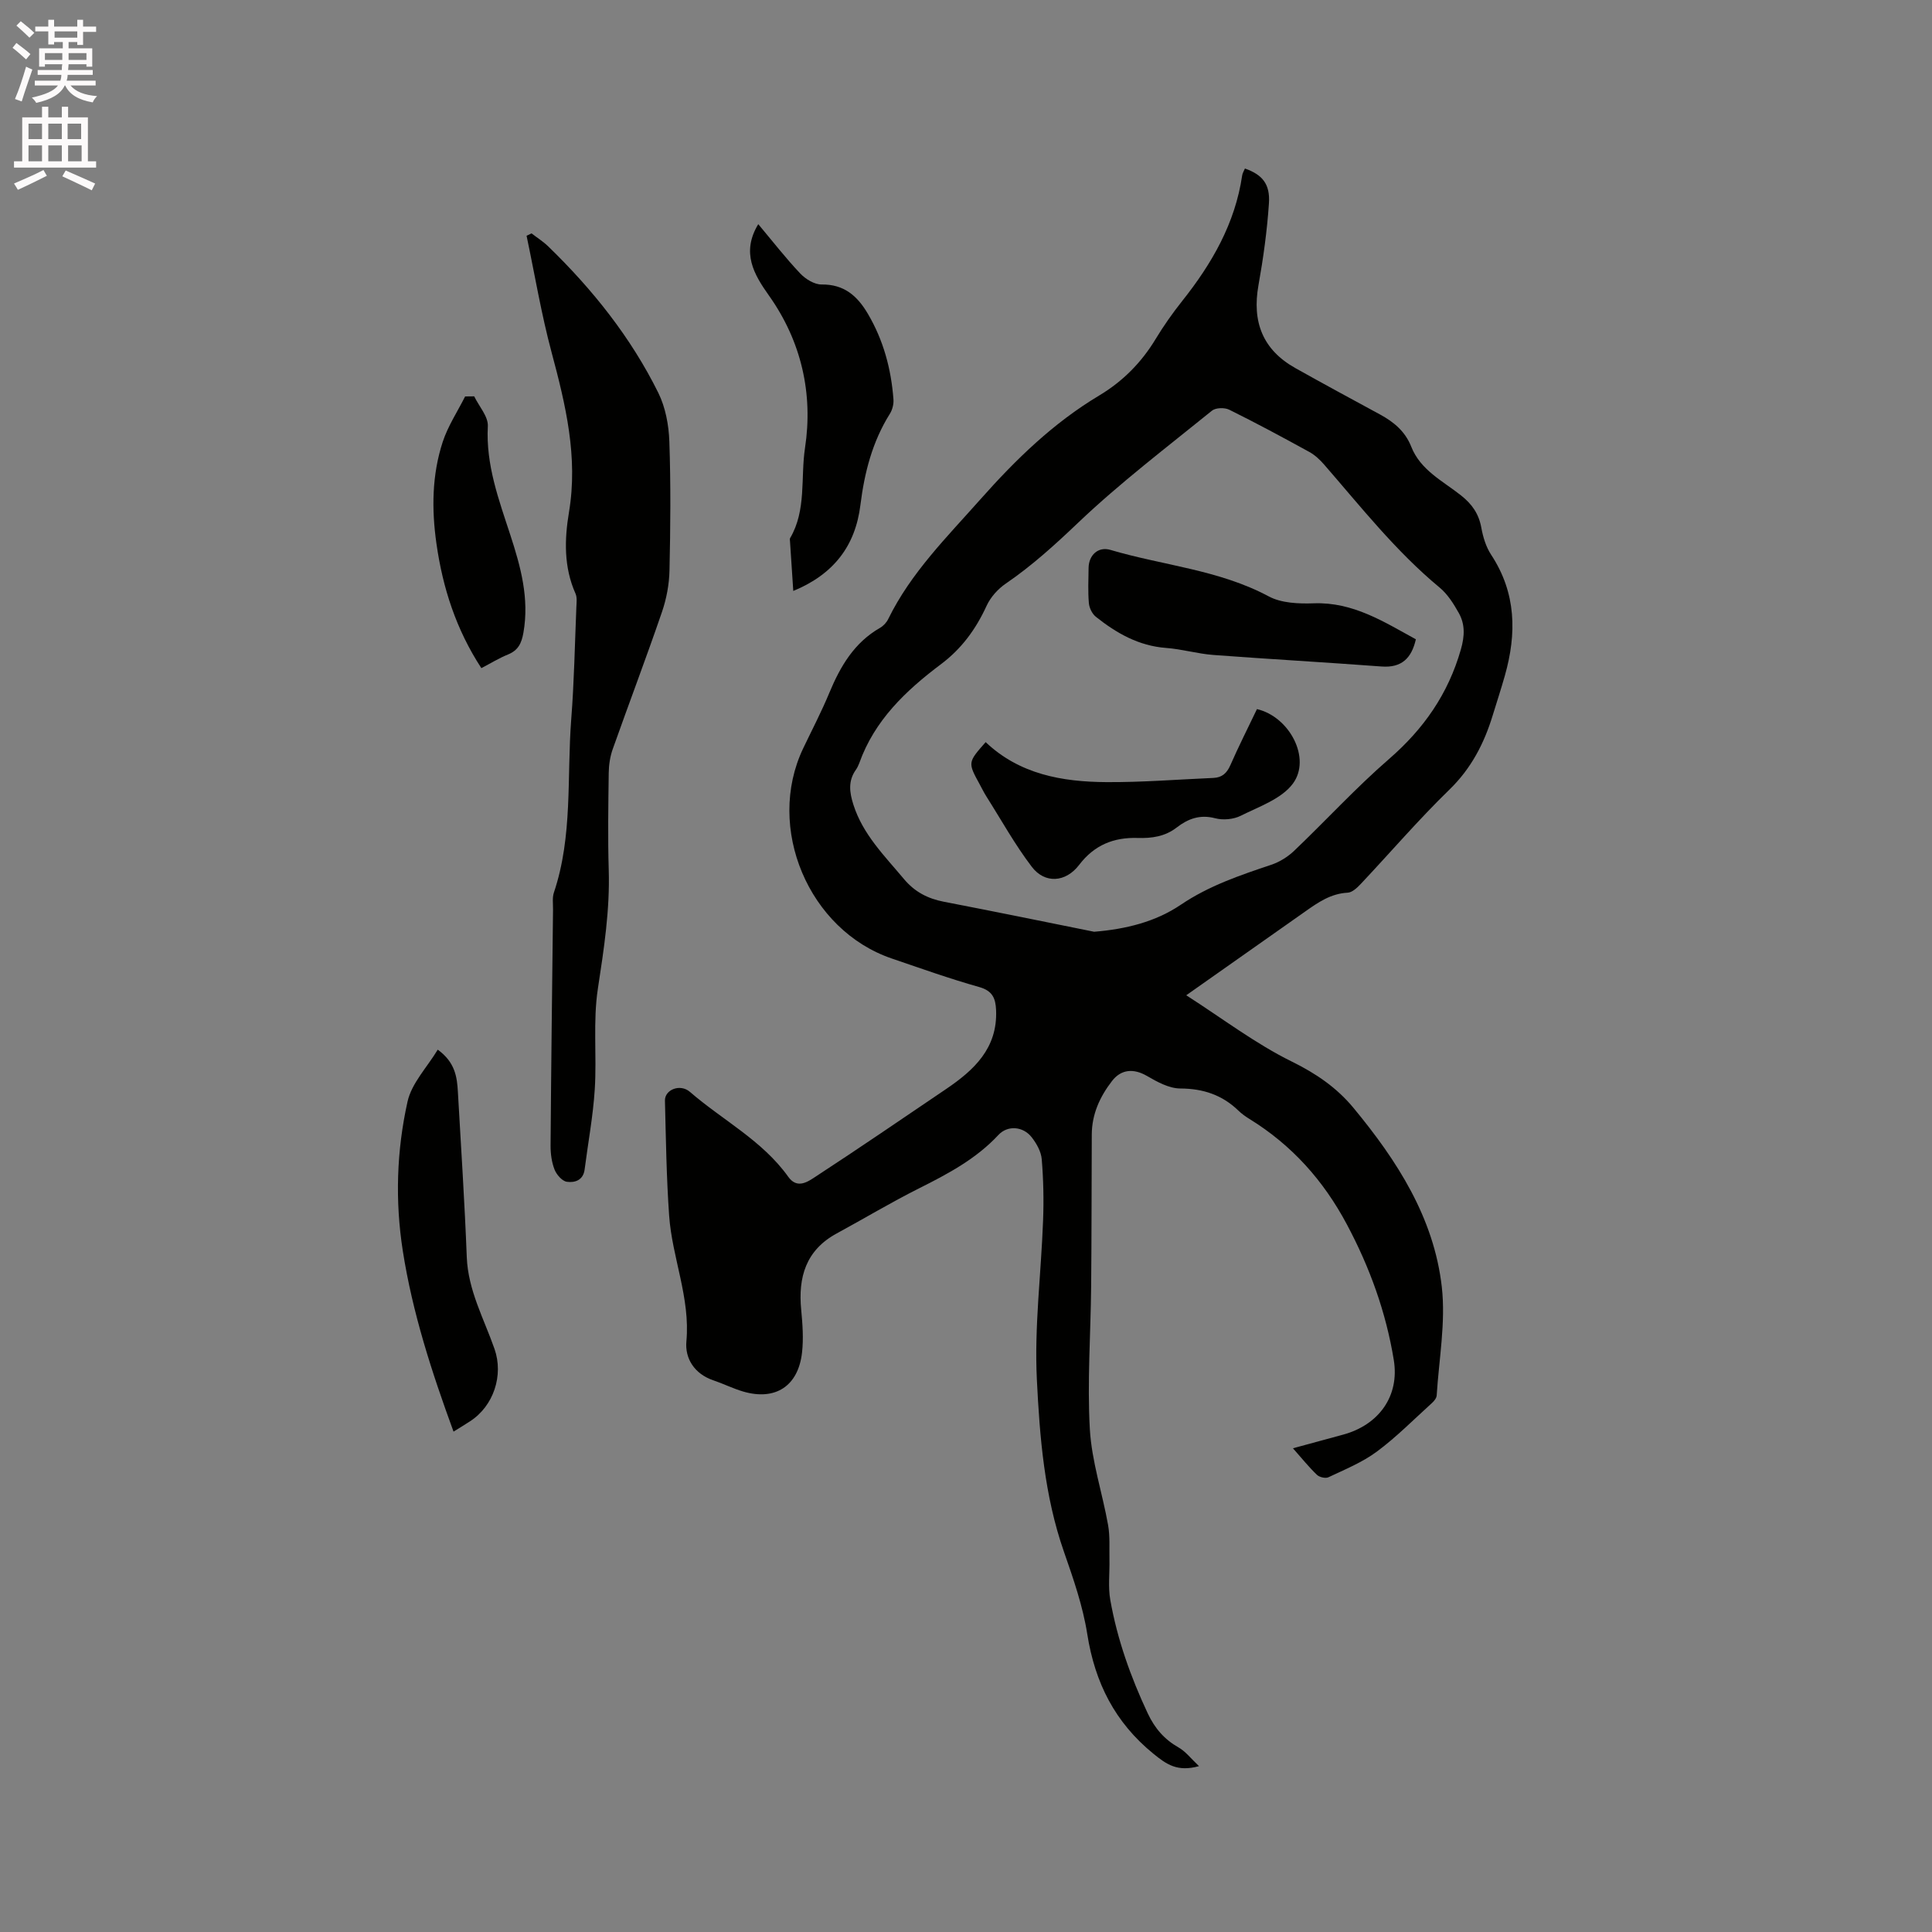
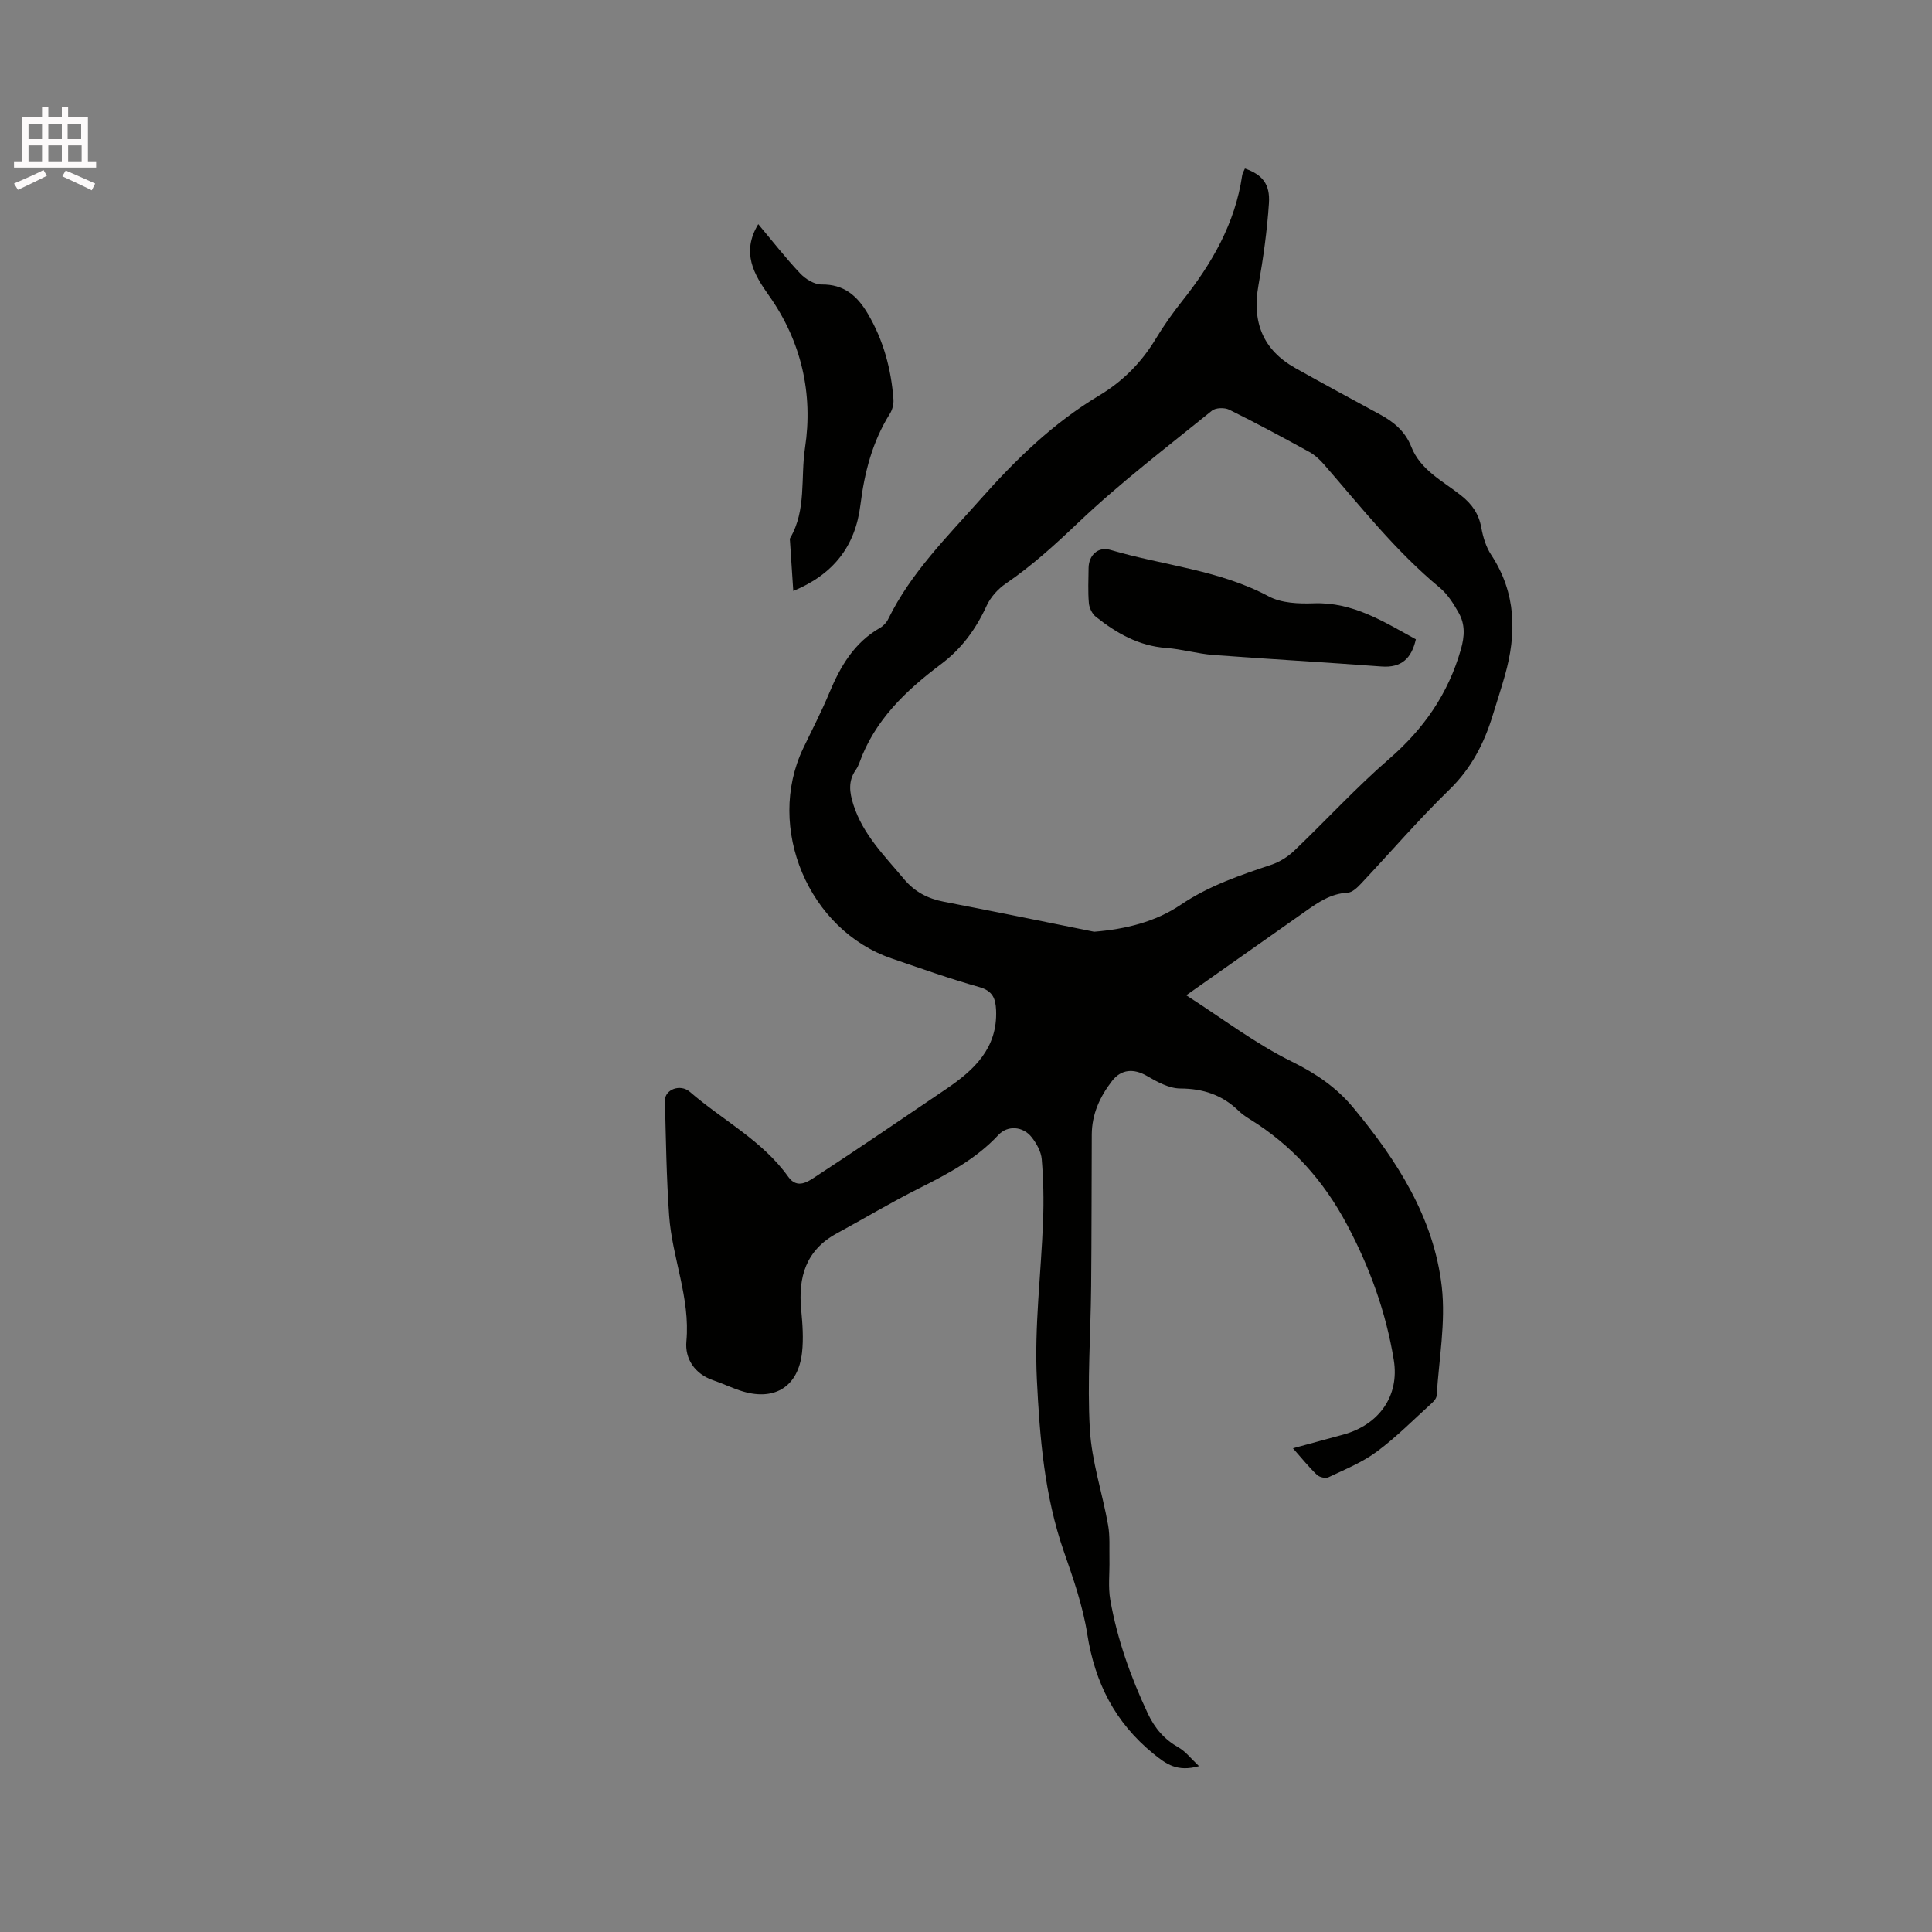
<svg xmlns="http://www.w3.org/2000/svg" enable-background="new 0 0 400 400" viewBox="0 0 400 400">
  <rect x="0" y="0" width="400" height="400" fill="#808080" stroke="none" />
-   <path d="m2.6 9.9.8-1c.9.7 1.9 1.4 2.9 2.3l-.9 1.1c-1.1-1-2-1.8-2.8-2.4zm.5 10.6c.9-2.1 1.6-4.3 2.3-6.7.4.2.8.4 1.3.6-.7 2.1-1.5 4.3-2.2 6.6zm.3-15.2.9-.9c1 .8 2 1.6 2.8 2.4l-1 1c-.9-.9-1.8-1.7-2.7-2.5zm12.6-1.2h1.2v1.4h2.7v1.1h-2.7v2.7h-1.2v-.6h-1.8v1.3h4.9v3.8h-1.2v-.5h-3.7c0 .4-.1.9-.1 1.2h5.1v1h-5.2c0 .5-.1.9-.2 1.2h6v1h-5.2c1.1 1.3 2.9 2 5.5 2.2-.4.4-.7.8-.9 1.3-2.9-.5-4.8-1.6-5.7-3.5h-.1c-.8 1.7-2.7 2.9-5.9 3.6-.2-.4-.6-.8-.9-1.1 2.8-.6 4.6-1.4 5.4-2.5h-4.8v-1h5.3c.1-.3.2-.7.2-1.2h-4.9v-1h5c0-.4 0-.8.1-1.2h-3.6v.5h-1.2v-3.8h4.9v-1.3h-1.8v.5h-1.2v-2.7h-2.7v-1h2.7v-1.4h1.2v1.4h4.8zm-6.7 8.3h3.6c0-.4 0-.9 0-1.4h-3.6zm1.9-4.6h4.8v-1.3h-4.7v1.3zm6.7 3.2h-3.7v1.4h3.7z" fill="#fcfafa" />
  <path d="m8.7 22.1h1.3v2.2h2.8v-2.2h1.3v2.2h4.1v9.1h1.7v1.3h-17v-1.3h1.7v-9.1h4.1zm.3 13.1.7 1.2c-1.8.9-3.8 1.9-6 2.9-.2-.4-.5-.8-.8-1.3 2.3-1 4.4-1.9 6.1-2.8zm-3.1-6.4h2.8v-3.2h-2.8zm0 4.6h2.8v-3.3h-2.8zm4.1-4.6h2.8v-3.2h-2.8zm0 4.6h2.8v-3.3h-2.8zm3.6 1.9c2.1.9 4.1 1.8 6.1 2.7l-.7 1.4c-2.2-1.1-4.2-2-6.1-2.9zm3.2-9.7h-2.8v3.2h2.8zm-2.7 7.8h2.8v-3.3h-2.8z" fill="#fcfafa" />
  <g fill="#010100">
    <path d="m248.24 365.66c-4.49 1.25-6.74-.38-9.42-2.55-7.99-6.5-12.12-14.71-13.71-24.77-.91-5.81-2.89-11.5-4.84-17.09-4.04-11.57-5.01-23.67-5.6-35.66-.54-10.93.89-21.95 1.29-32.94.16-4.21.07-8.45-.28-12.65-.13-1.57-1.07-3.25-2.07-4.53-1.82-2.33-5.02-2.51-6.89-.5-4.65 5-10.51 8.09-16.51 11.1-5.76 2.89-11.3 6.22-16.96 9.29-6.4 3.47-8.03 9.05-7.37 15.83.28 2.94.5 5.95.17 8.86-.79 6.94-5.52 9.99-12.16 8.06-2.12-.62-4.13-1.63-6.23-2.34-3.87-1.32-5.88-4.5-5.55-8.05.83-9.03-2.95-17.3-3.57-26.02-.56-7.92-.67-15.88-.87-23.82-.06-2.28 3.15-3.57 5.17-1.82 6.77 5.87 14.99 10.06 20.35 17.57 1.9 2.67 4.14.98 5.81-.11 9.03-5.9 17.94-11.99 26.87-18.04 5.8-3.93 10.68-8.45 10.36-16.32-.1-2.44-.72-4.02-3.48-4.8-6.11-1.72-12.1-3.86-18.11-5.91-17.23-5.86-26.18-27.1-18.35-43.51 1.82-3.82 3.79-7.58 5.41-11.49 2.28-5.48 5.15-10.4 10.5-13.46.7-.4 1.35-1.11 1.7-1.83 4.69-9.58 12.16-16.97 19.12-24.82 7.29-8.22 15.07-15.78 24.53-21.44 4.93-2.95 8.79-6.86 11.75-11.77 1.64-2.71 3.49-5.33 5.46-7.81 6.14-7.73 10.96-16.05 12.42-26.01.07-.49.38-.95.57-1.42 3.57 1.26 5.24 3.18 4.97 7.2-.38 5.69-1.17 11.37-2.17 16.98-1.35 7.56.87 13.34 7.64 17.14 5.81 3.26 11.68 6.43 17.54 9.61 2.86 1.55 5.22 3.52 6.46 6.68 1.92 4.86 6.54 7.09 10.3 10.07 2.31 1.83 3.69 3.84 4.21 6.72.35 1.93.97 3.97 2.04 5.59 5.2 7.91 5.29 16.31 2.82 25.02-.78 2.75-1.67 5.47-2.51 8.2-1.78 5.83-4.45 11-8.97 15.39-6.38 6.2-12.19 12.98-18.3 19.47-.75.8-1.8 1.81-2.75 1.86-3.52.18-6.16 2.03-8.85 3.93-7.95 5.61-15.91 11.21-24.58 17.31 7.62 4.89 14.38 10.05 21.86 13.73 5.02 2.47 9.28 5.38 12.75 9.57 9.03 10.91 16.67 22.74 18.3 37.08.83 7.36-.59 14.97-1.06 22.47-.03.54-.52 1.15-.96 1.55-3.77 3.41-7.36 7.06-11.43 10.08-3.01 2.23-6.6 3.69-10.02 5.31-.6.29-1.88-.01-2.39-.51-1.66-1.59-3.11-3.4-4.96-5.49 3.71-1.01 7.02-1.91 10.34-2.81 7.43-2 11.76-7.98 10.54-15.46-1.61-9.88-4.97-19.18-9.71-28.07-4.85-9.12-11.41-16.44-20.17-21.84-.81-.5-1.6-1.06-2.28-1.72-3.37-3.26-7.31-4.57-12.05-4.59-2.31-.01-4.77-1.36-6.88-2.59-2.72-1.58-5.33-1.45-7.25 1.04-2.52 3.26-4.17 6.87-4.19 11.08-.05 10.48-.03 20.96-.13 31.44-.09 9.86-.83 19.75-.27 29.56.38 6.67 2.6 13.22 3.78 19.87.41 2.32.23 4.75.28 7.13.06 2.8-.31 5.68.18 8.4 1.45 8.16 4.21 15.9 7.74 23.43 1.49 3.16 3.45 5.4 6.41 7.09 1.45.82 2.52 2.26 4.21 3.85zm-21.71-172.75c6.56-.54 12.69-2.04 17.94-5.59 5.81-3.93 12.23-6.1 18.74-8.28 1.72-.58 3.43-1.65 4.75-2.91 6.59-6.29 12.77-13.04 19.64-19 7.18-6.23 12.23-13.48 14.85-22.64.8-2.78.9-5.21-.42-7.57-1.07-1.91-2.32-3.91-3.98-5.28-9.04-7.49-16.26-16.66-23.89-25.44-.88-1.02-1.93-2-3.1-2.64-5.47-3.01-10.97-5.97-16.57-8.74-.95-.47-2.79-.42-3.56.2-9.36 7.59-19 14.91-27.71 23.2-4.77 4.54-9.53 8.88-14.96 12.59-1.65 1.12-3.19 2.84-4.01 4.64-2.21 4.82-5.16 8.86-9.44 12.07-7.25 5.45-13.74 11.59-16.9 20.46-.18.49-.42.98-.72 1.41-1.64 2.32-1.31 4.69-.5 7.22 1.97 6.18 6.45 10.58 10.45 15.37 2.24 2.68 4.94 4.07 8.29 4.72 10.39 2 20.74 4.12 31.1 6.21z" />
-     <path d="m110.05 48.32c1.15.89 2.41 1.68 3.45 2.69 9.19 8.91 17.11 18.83 22.8 30.33 1.48 3 2.16 6.65 2.28 10.04.31 8.89.23 17.81.03 26.71-.06 2.89-.62 5.88-1.56 8.62-3.26 9.51-6.83 18.9-10.19 28.38-.55 1.55-.81 3.29-.83 4.94-.09 6.68-.2 13.36 0 20.03.26 8.31-.99 16.4-2.24 24.59-1.05 6.83-.21 13.92-.65 20.87-.35 5.56-1.39 11.07-2.1 16.61-.29 2.26-2.07 2.78-3.7 2.54-.97-.15-2.12-1.48-2.53-2.53-.6-1.54-.83-3.3-.82-4.97.12-16.3.32-32.6.51-48.9.01-1.16-.18-2.42.18-3.48 3.94-11.7 2.66-23.92 3.59-35.91.6-7.71.74-15.45 1.06-23.18.04-.94.18-2.01-.18-2.81-2.44-5.47-2.29-11.21-1.35-16.84 1.91-11.43-.68-22.21-3.6-33.1-2.13-7.94-3.48-16.09-5.18-24.14.35-.17.69-.33 1.03-.49z" />
    <path d="m156.99 46.41c3.06 3.65 5.72 7.08 8.69 10.21 1.09 1.16 2.93 2.29 4.41 2.28 4.65-.06 7.39 2.34 9.57 6.03 3.25 5.5 4.85 11.47 5.32 17.77.07.98-.22 2.14-.75 2.98-3.63 5.79-5.26 12.19-6.09 18.87-1.05 8.52-5.57 14.36-13.9 17.8-.24-3.64-.46-6.97-.68-10.3-.01-.21-.07-.47.02-.63 3.42-5.8 2.15-12.49 3.09-18.69 1.7-11.18-.72-22.05-7.51-31.6-3.04-4.29-5.74-8.83-2.17-14.72z" />
-     <path d="m93.9 296.4c-4.53-12.37-8.5-24.61-10.5-37.39-1.62-10.36-1.29-20.79.98-30.95.85-3.8 4.04-7.08 6.25-10.74 3.59 2.61 4 5.64 4.17 8.73.65 11.41 1.4 22.81 1.84 34.22.27 6.9 3.57 12.78 5.75 19.03 1.89 5.42-.17 11.81-5.1 14.98-1.03.67-2.09 1.32-3.39 2.12z" />
-     <path d="m98.18 82.06c.99 2.07 2.93 4.18 2.82 6.19-.43 7.99 2.27 15.2 4.66 22.52 2.15 6.58 3.95 13.13 2.71 20.21-.39 2.22-1.09 3.67-3.21 4.53-1.85.75-3.57 1.82-5.5 2.82-5.2-7.95-8-16.6-9.3-25.79-1.01-7.1-.94-14.2 1.3-21.05 1.08-3.29 3.06-6.28 4.64-9.41.62 0 1.25-.01 1.88-.02z" />
+     <path d="m93.9 296.4z" />
    <path d="m293.14 132.36c-.89 3.9-2.93 5.95-7.12 5.63-11.61-.87-23.23-1.52-34.84-2.39-3.26-.25-6.47-1.21-9.74-1.45-5.67-.42-10.28-3.05-14.55-6.45-.77-.61-1.36-1.83-1.45-2.82-.21-2.42-.09-4.87-.06-7.31.04-2.64 1.99-4.47 4.52-3.72 10.91 3.23 22.48 4.11 32.79 9.63 2.62 1.4 6.2 1.54 9.3 1.43 8.15-.3 14.54 3.84 21.15 7.45z" />
-     <path d="m260.24 146.81c6.78 1.59 11.29 10.25 7.43 15.44-2.35 3.16-6.99 4.74-10.8 6.65-1.5.75-3.66.94-5.29.51-3.14-.83-5.62.11-7.95 1.91-2.42 1.88-5.17 2.26-8.08 2.17-4.96-.15-8.97 1.44-12.12 5.57-2.81 3.68-7.12 3.93-9.81.4-3.5-4.59-6.31-9.69-9.41-14.58-.51-.8-.92-1.67-1.38-2.5-2.47-4.52-2.47-4.52 1.24-8.73 7.01 6.66 15.84 8.22 24.98 8.28 7.39.05 14.79-.55 22.19-.87 1.76-.08 2.76-.97 3.49-2.63 1.7-3.88 3.61-7.65 5.51-11.62z" />
  </g>
</svg>